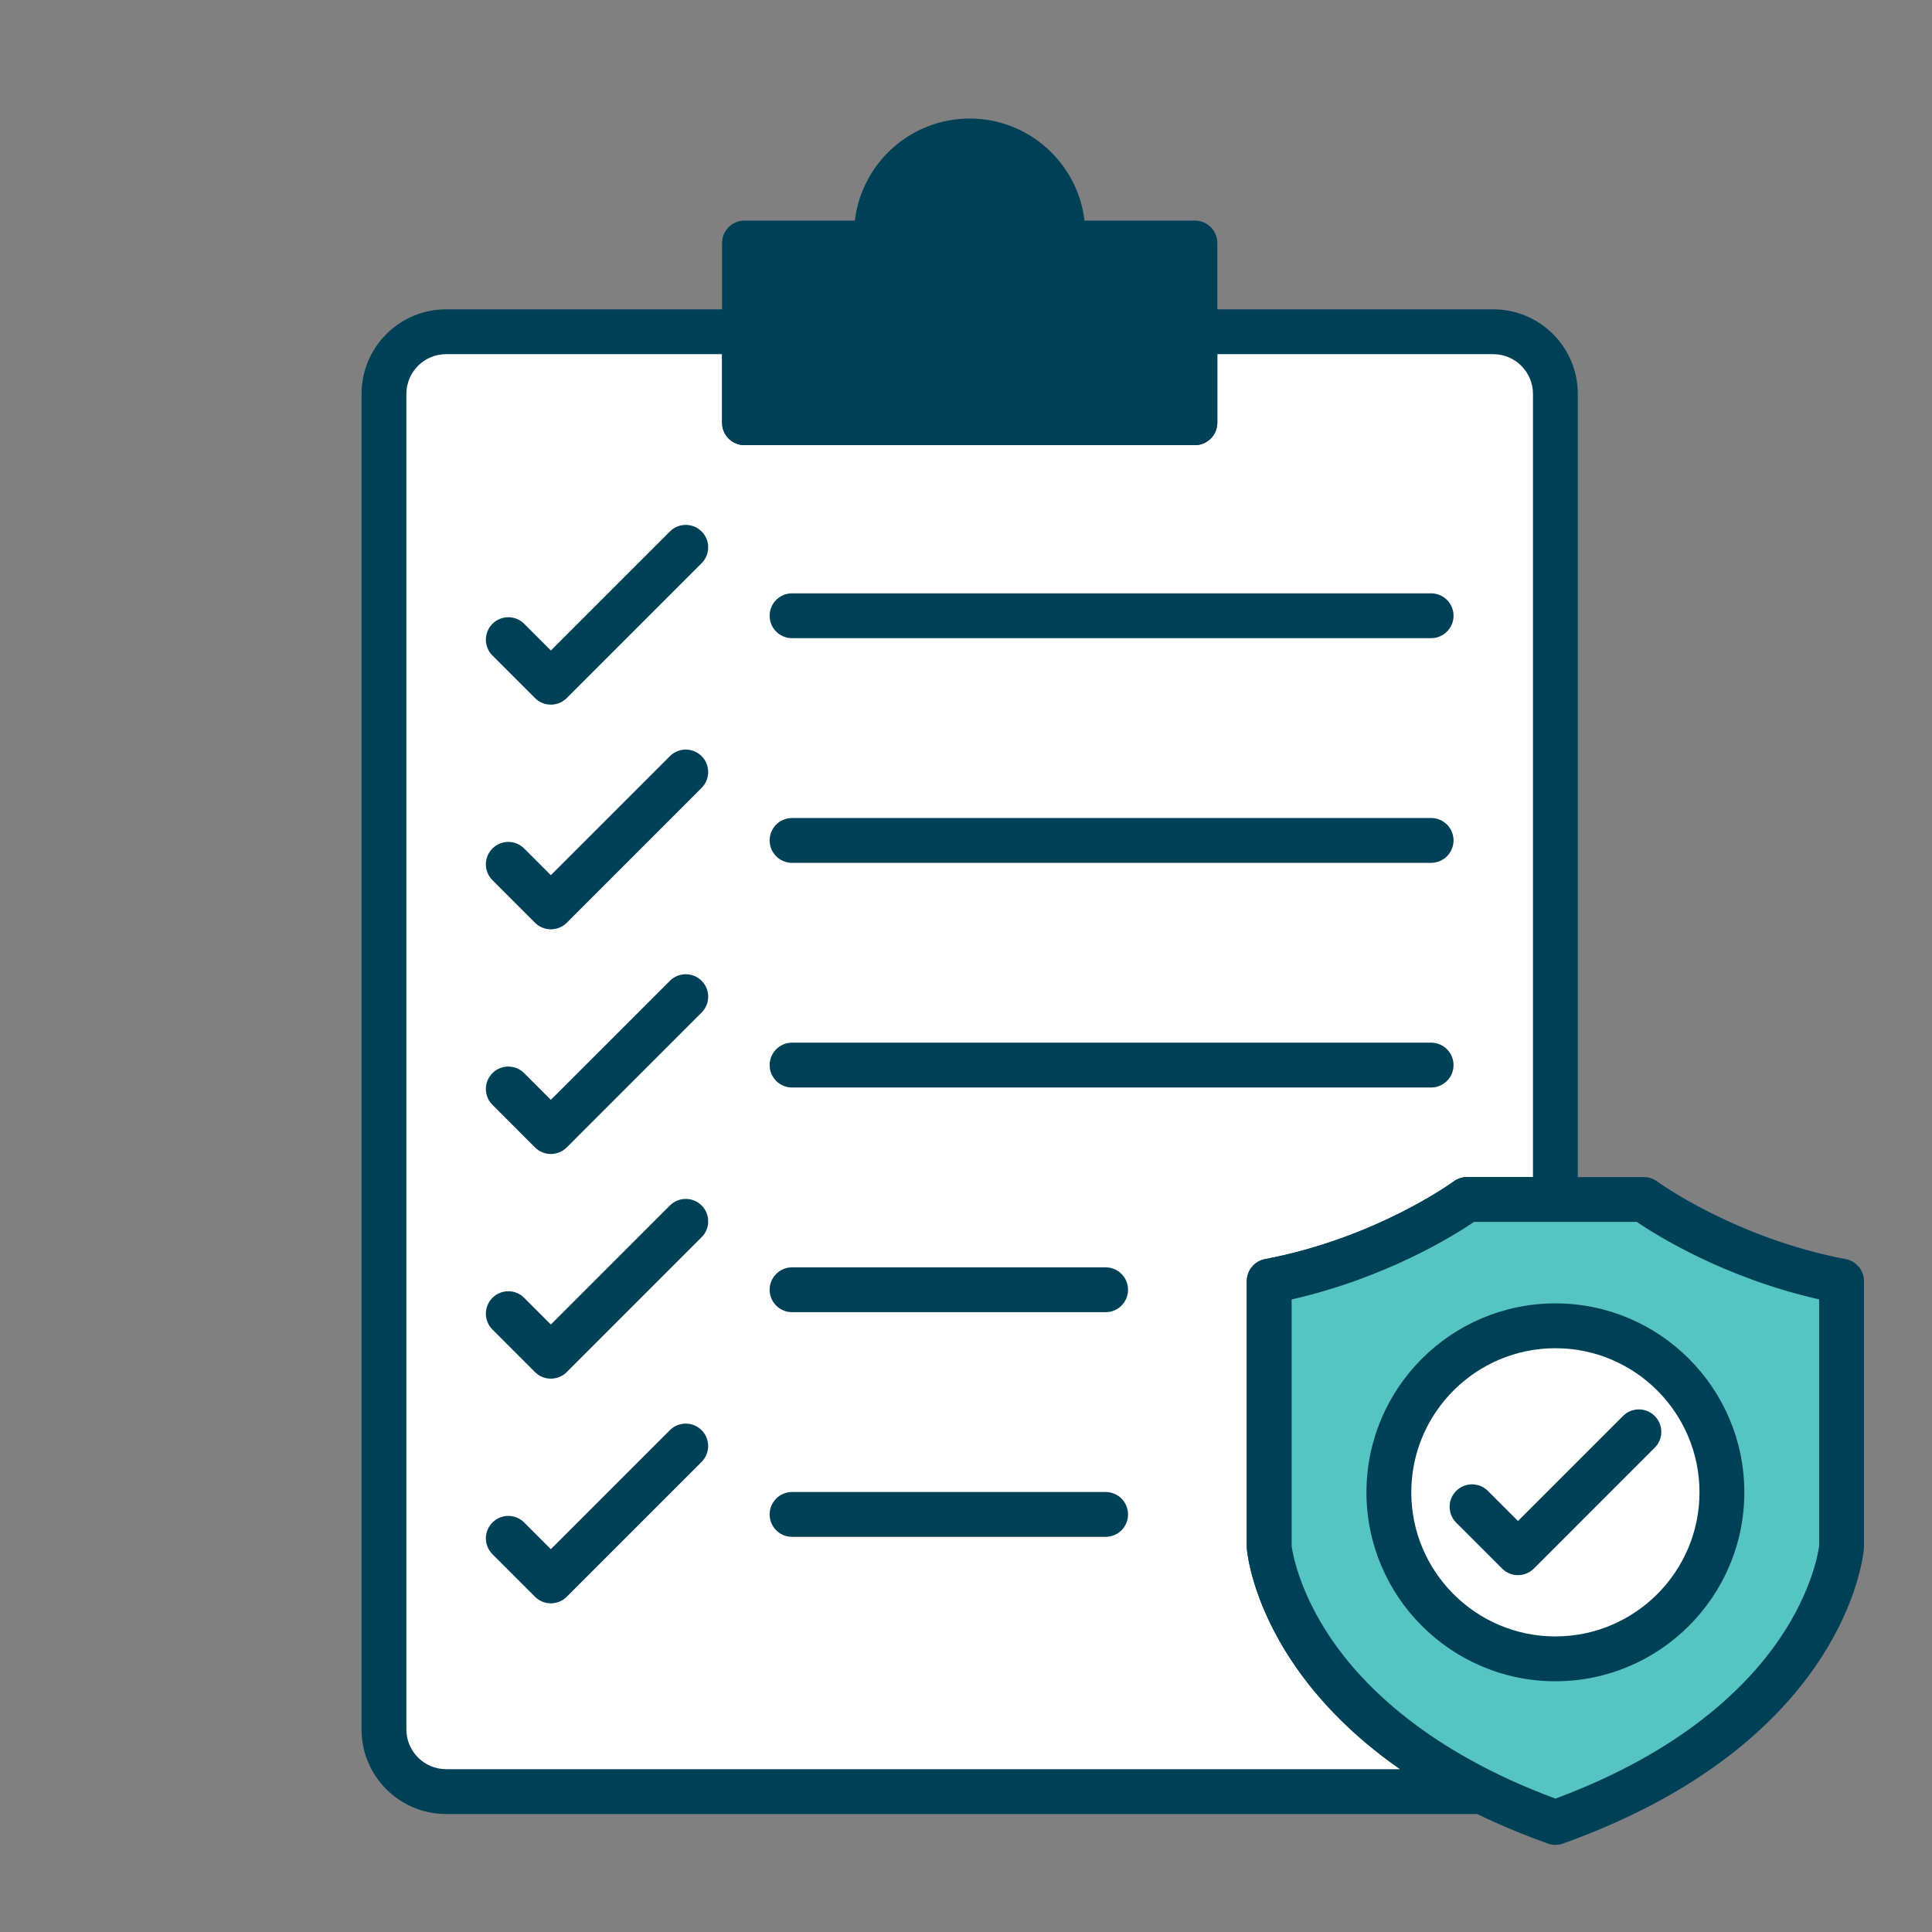
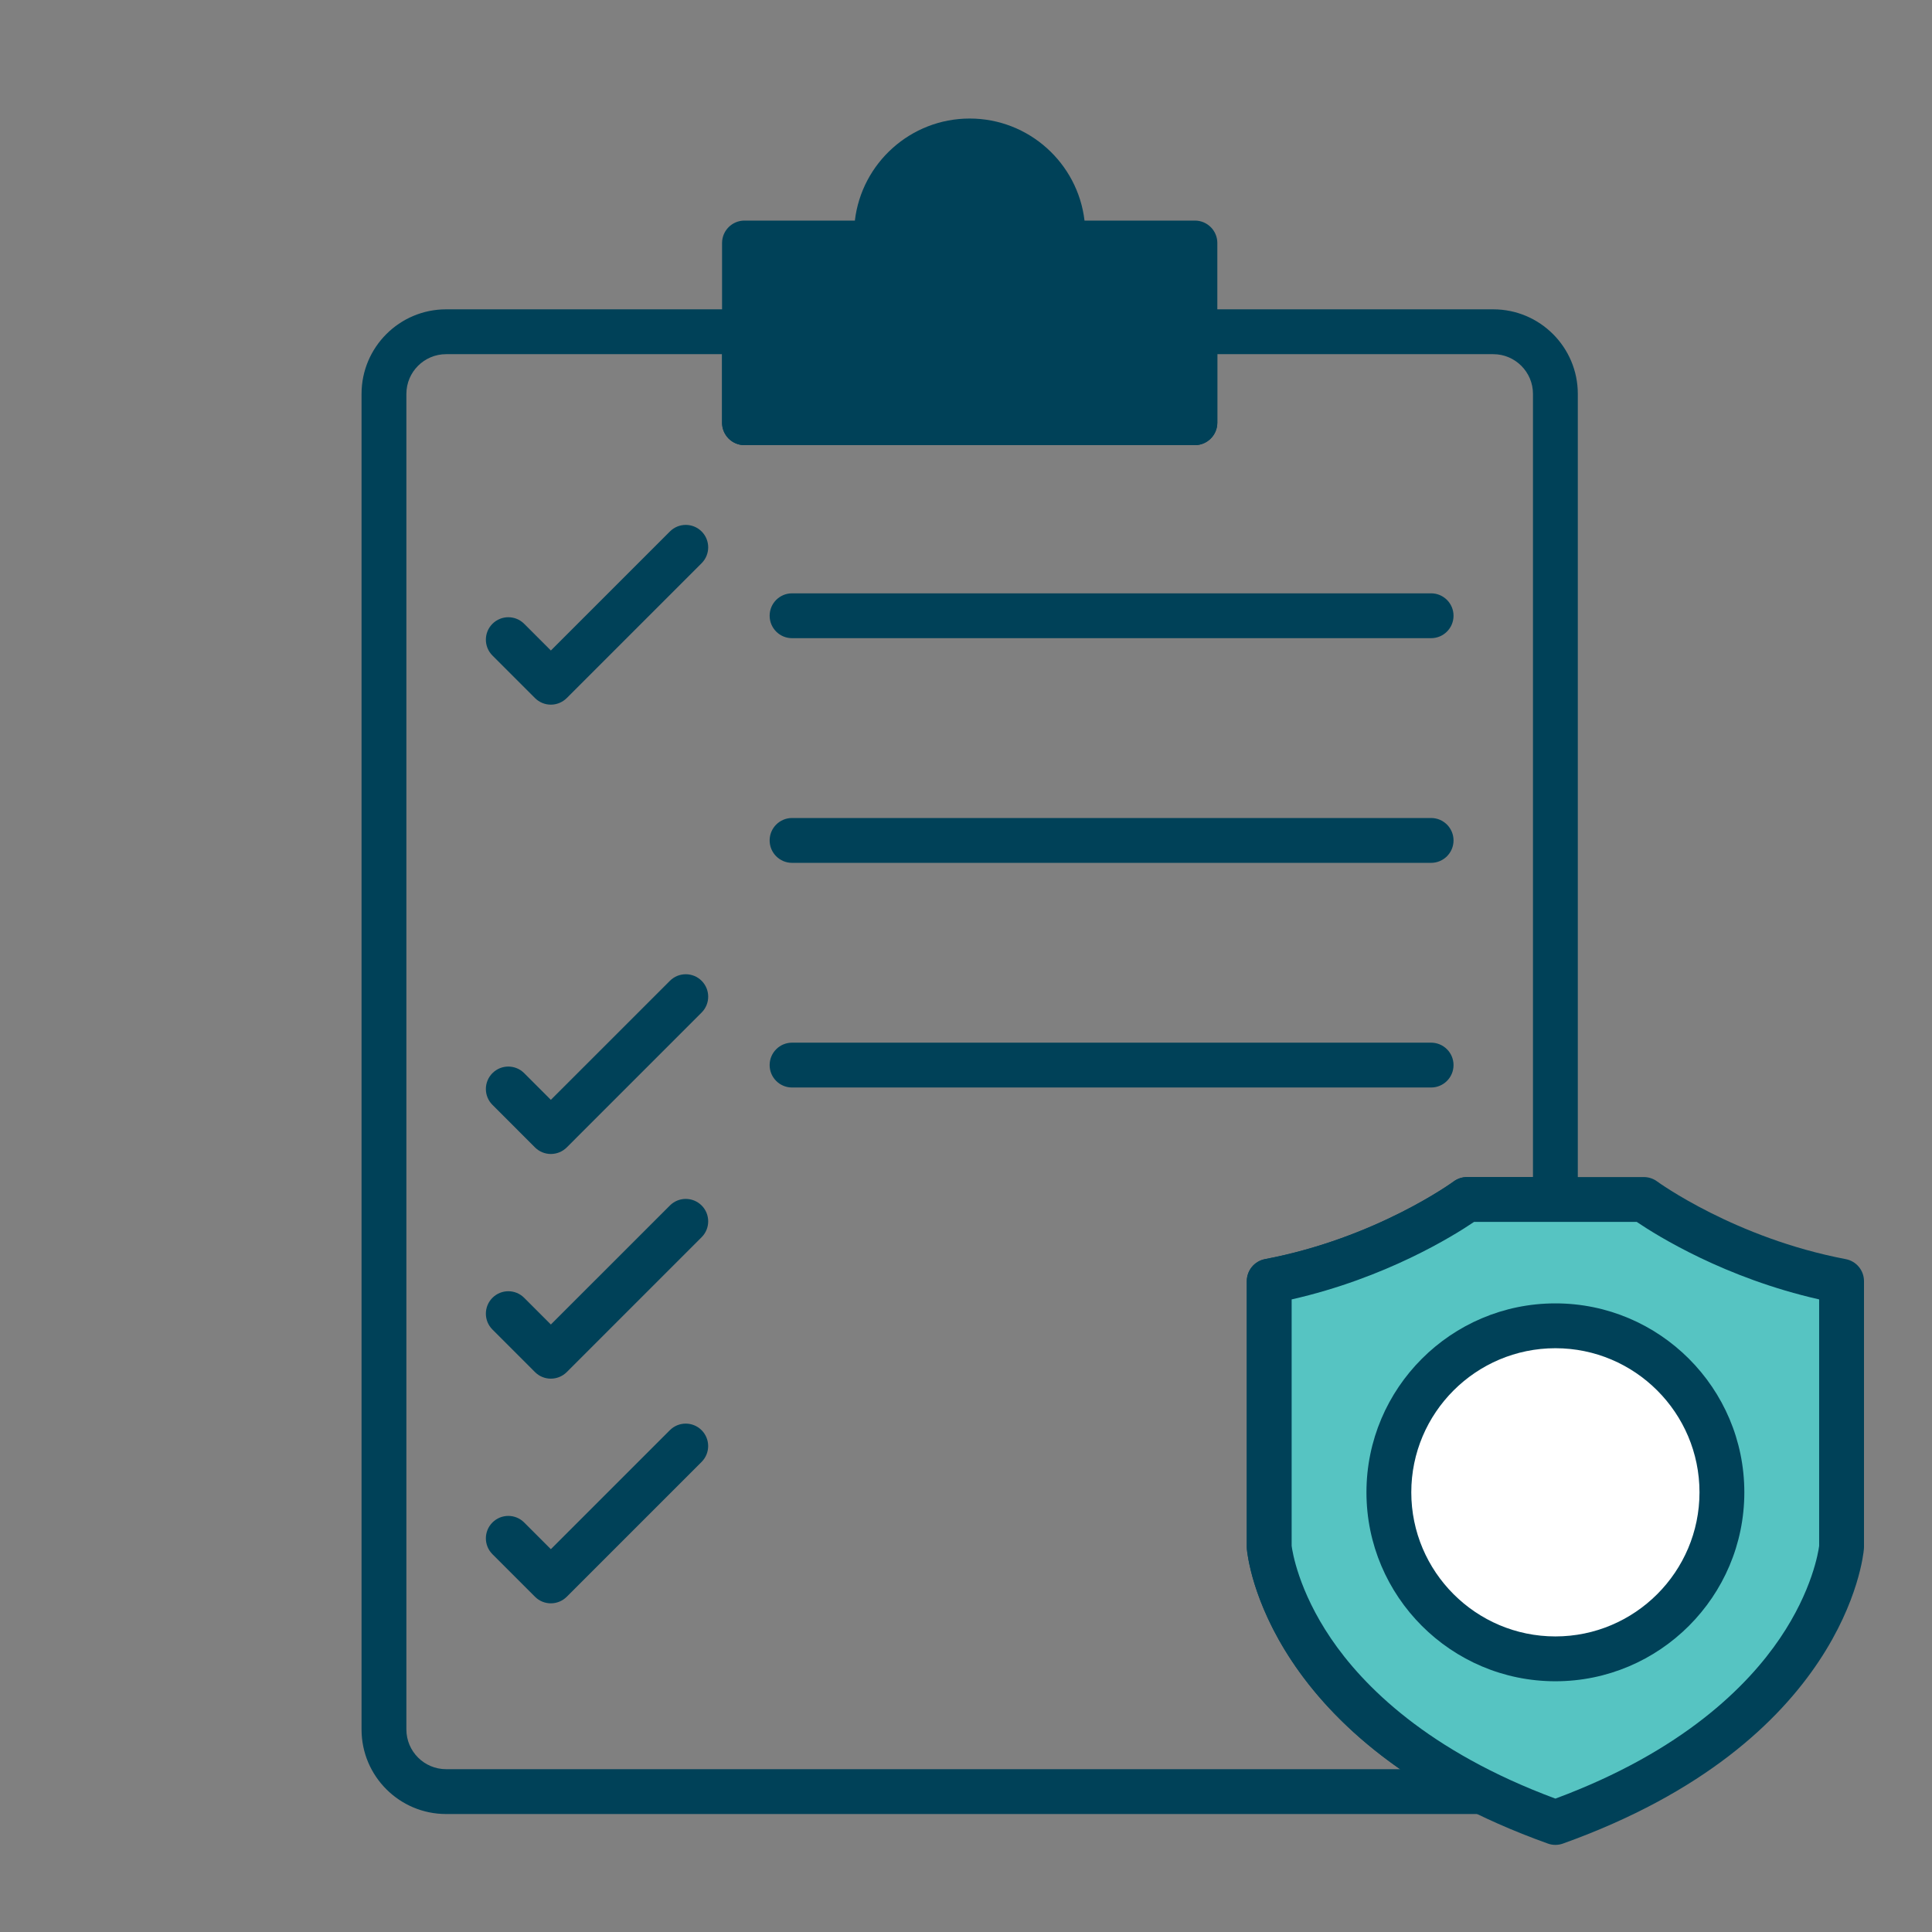
<svg xmlns="http://www.w3.org/2000/svg" width="110" height="110" viewBox="0 0 110 110" fill="none">
  <rect x="0" y="0" width="110" height="110" fill="#808080" stroke="none" />
-   <rect x="22.534" y="19.204" width="65.849" height="82.425" rx="4.038" fill="white" />
  <path d="M84.402 103.283H25.399C22.744 103.283 20.585 101.125 20.585 98.47V22.426C20.585 19.771 22.744 17.612 25.399 17.612H42.388C43.093 17.612 43.664 18.184 43.664 18.889V22.791H66.755V18.889C66.755 18.184 67.327 17.612 68.031 17.612H85.021C87.676 17.612 89.834 19.771 89.834 22.426V68.294C89.834 68.999 89.263 69.571 88.558 69.571H83.926C82.765 70.357 78.904 72.766 73.541 73.983V88.02C73.618 88.688 74.676 95.757 84.97 100.863C85.502 101.127 85.781 101.721 85.646 102.297C85.51 102.873 84.996 103.283 84.402 103.283ZM25.399 20.165C24.153 20.165 23.138 21.178 23.138 22.426V98.47C23.138 99.715 24.153 100.73 25.399 100.73H79.722C71.67 95.114 71.019 88.51 70.992 88.191C70.99 88.156 70.988 88.12 70.988 88.085V72.944C70.988 72.33 71.424 71.805 72.027 71.689C78.354 70.488 82.722 67.299 82.765 67.268C82.984 67.106 83.25 67.018 83.523 67.018H87.281V22.426C87.281 21.18 86.266 20.165 85.021 20.165H69.308V24.068C69.308 24.773 68.736 25.345 68.031 25.345H42.388C41.683 25.345 41.111 24.773 41.111 24.068V20.165H25.399Z" fill="#004158" />
  <path d="M68.031 25.345H42.388C41.683 25.345 41.111 24.773 41.111 24.068V13.836C41.111 13.131 41.683 12.559 42.388 12.559H48.673C49.056 9.293 51.842 6.749 55.211 6.749C58.579 6.749 61.365 9.293 61.748 12.559H68.034C68.738 12.559 69.31 13.131 69.31 13.836V24.068C69.308 24.773 68.736 25.345 68.031 25.345ZM43.664 22.791H66.755V15.112H60.492C60.133 15.112 59.789 14.962 59.548 14.696C59.306 14.43 59.187 14.073 59.222 13.716C59.233 13.588 59.24 13.459 59.24 13.333C59.24 11.112 57.431 9.304 55.211 9.304C52.99 9.304 51.182 11.112 51.182 13.333C51.182 13.461 51.188 13.59 51.199 13.716C51.233 14.075 51.115 14.43 50.874 14.696C50.632 14.962 50.288 15.115 49.929 15.115H43.667V22.791H43.664Z" fill="#004158" />
  <path d="M31.362 40.12C31.037 40.12 30.709 39.995 30.46 39.745L28.038 37.323C27.539 36.824 27.539 36.015 28.038 35.517C28.537 35.018 29.346 35.018 29.844 35.517L31.364 37.037L38.142 30.26C38.64 29.761 39.449 29.761 39.948 30.26C40.446 30.758 40.446 31.567 39.948 32.066L32.269 39.745C32.016 39.995 31.69 40.12 31.362 40.12Z" fill="#004158" />
  <path d="M81.479 36.335H45.096C44.391 36.335 43.82 35.763 43.82 35.058C43.82 34.353 44.391 33.782 45.096 33.782H81.481C82.186 33.782 82.758 34.353 82.758 35.058C82.758 35.763 82.186 36.335 81.479 36.335Z" fill="#004158" />
  <path d="M83.86 68.283C80.213 69.877 72.821 73.097 72.432 73.227C72.162 74.659 71.784 79.662 72.432 88.221C73.081 96.78 83.509 102.162 88.642 103.783C98.628 101.06 103.502 93.301 104.691 89.761V73.227L93.424 68.283H83.86Z" fill="#56C4C2" />
  <path d="M88.558 105.04C88.411 105.04 88.267 105.016 88.128 104.965C72.091 99.22 71.03 88.638 70.992 88.191C70.99 88.155 70.988 88.12 70.988 88.084V72.943C70.988 72.329 71.424 71.804 72.027 71.689C78.354 70.488 82.722 67.299 82.765 67.267C82.984 67.106 83.25 67.017 83.522 67.017H93.591C93.863 67.017 94.129 67.103 94.349 67.265C94.393 67.299 98.792 70.494 105.088 71.689C105.691 71.804 106.128 72.329 106.128 72.943V88.084C106.128 88.12 106.125 88.155 106.123 88.191C106.085 88.638 105.024 99.22 88.988 104.965C88.85 105.016 88.704 105.04 88.558 105.04ZM73.541 88.015C73.581 88.326 73.922 90.549 75.777 93.285C77.599 95.972 81.289 99.708 88.558 102.405C95.827 99.71 99.517 95.972 101.338 93.285C103.187 90.56 103.532 88.343 103.575 88.013V73.983C98.211 72.768 94.351 70.357 93.189 69.57H83.926C82.765 70.357 78.904 72.766 73.541 73.983V88.015Z" fill="#004158" />
-   <path d="M31.362 52.911C31.023 52.911 30.7 52.776 30.46 52.537L28.038 50.115C27.539 49.616 27.539 48.807 28.038 48.309C28.537 47.81 29.346 47.81 29.844 48.309L31.364 49.829L38.142 43.052C38.64 42.553 39.449 42.553 39.948 43.052C40.446 43.55 40.446 44.359 39.948 44.858L32.269 52.537C32.027 52.779 31.701 52.911 31.362 52.911Z" fill="#004158" />
  <path d="M81.479 49.127H45.096C44.391 49.127 43.82 48.555 43.82 47.85C43.82 47.145 44.391 46.574 45.096 46.574H81.481C82.186 46.574 82.758 47.145 82.758 47.85C82.758 48.555 82.186 49.127 81.479 49.127Z" fill="#004158" />
  <path d="M31.362 65.703C31.023 65.703 30.7 65.568 30.46 65.329L28.038 62.906C27.539 62.408 27.539 61.599 28.038 61.1C28.537 60.601 29.346 60.601 29.844 61.1L31.364 62.62L38.142 55.843C38.64 55.345 39.449 55.345 39.948 55.843C40.446 56.342 40.446 57.151 39.948 57.649L32.269 65.329C32.027 65.57 31.701 65.703 31.362 65.703Z" fill="#004158" />
  <path d="M81.479 61.918H45.096C44.391 61.918 43.82 61.346 43.82 60.642C43.82 59.937 44.391 59.365 45.096 59.365H81.481C82.186 59.365 82.758 59.937 82.758 60.642C82.758 61.346 82.186 61.918 81.479 61.918Z" fill="#004158" />
  <path d="M31.362 78.495C31.037 78.495 30.709 78.371 30.46 78.121L28.038 75.698C27.539 75.2 27.539 74.391 28.038 73.892C28.537 73.393 29.346 73.393 29.844 73.892L31.364 75.412L38.142 68.635C38.64 68.137 39.449 68.137 39.948 68.635C40.446 69.134 40.446 69.943 39.948 70.441L32.269 78.121C32.016 78.371 31.69 78.495 31.362 78.495Z" fill="#004158" />
-   <path d="M62.95 74.71H45.096C44.391 74.71 43.82 74.138 43.82 73.434C43.82 72.729 44.391 72.157 45.096 72.157H62.95C63.654 72.157 64.226 72.729 64.226 73.434C64.226 74.138 63.654 74.71 62.95 74.71Z" fill="#004158" />
  <path d="M31.362 91.287C31.037 91.287 30.709 91.163 30.46 90.912L28.038 88.49C27.539 87.991 27.539 87.182 28.038 86.684C28.537 86.185 29.346 86.185 29.844 86.684L31.364 88.204L38.139 81.429C38.638 80.93 39.447 80.93 39.946 81.429C40.444 81.928 40.444 82.737 39.946 83.235L32.267 90.914C32.016 91.163 31.69 91.287 31.362 91.287Z" fill="#004158" />
-   <path d="M62.95 87.502H45.096C44.391 87.502 43.82 86.93 43.82 86.225C43.82 85.52 44.391 84.949 45.096 84.949H62.95C63.654 84.949 64.226 85.52 64.226 86.225C64.226 86.93 63.654 87.502 62.95 87.502Z" fill="#004158" />
  <circle cx="88.561" cy="84.948" r="10.05" fill="white" />
  <path d="M88.558 95.724C82.627 95.724 77.8 90.899 77.8 84.966C77.8 79.034 82.625 74.209 88.558 74.209C94.49 74.209 99.315 79.034 99.315 84.966C99.315 90.897 94.49 95.724 88.558 95.724ZM88.558 76.762C84.034 76.762 80.353 80.443 80.353 84.966C80.353 89.49 84.034 93.171 88.558 93.171C93.081 93.171 96.762 89.49 96.762 84.966C96.762 80.441 93.081 76.762 88.558 76.762Z" fill="#004158" />
-   <path d="M86.426 89.682C86.1 89.682 85.772 89.558 85.524 89.308L82.909 86.692C82.41 86.194 82.41 85.385 82.909 84.886C83.407 84.388 84.216 84.388 84.715 84.886L86.428 86.599L92.407 80.62C92.906 80.121 93.715 80.121 94.213 80.62C94.712 81.119 94.712 81.928 94.213 82.426L87.332 89.308C87.077 89.558 86.751 89.682 86.426 89.682Z" fill="#004158" />
  <path d="M42.325 14.495L49.489 13.796L51.148 9.865L55.254 8.031L59.447 9.865L61.107 13.796L67.222 14.495V23.231H42.325V14.495Z" fill="#004158" />
</svg>